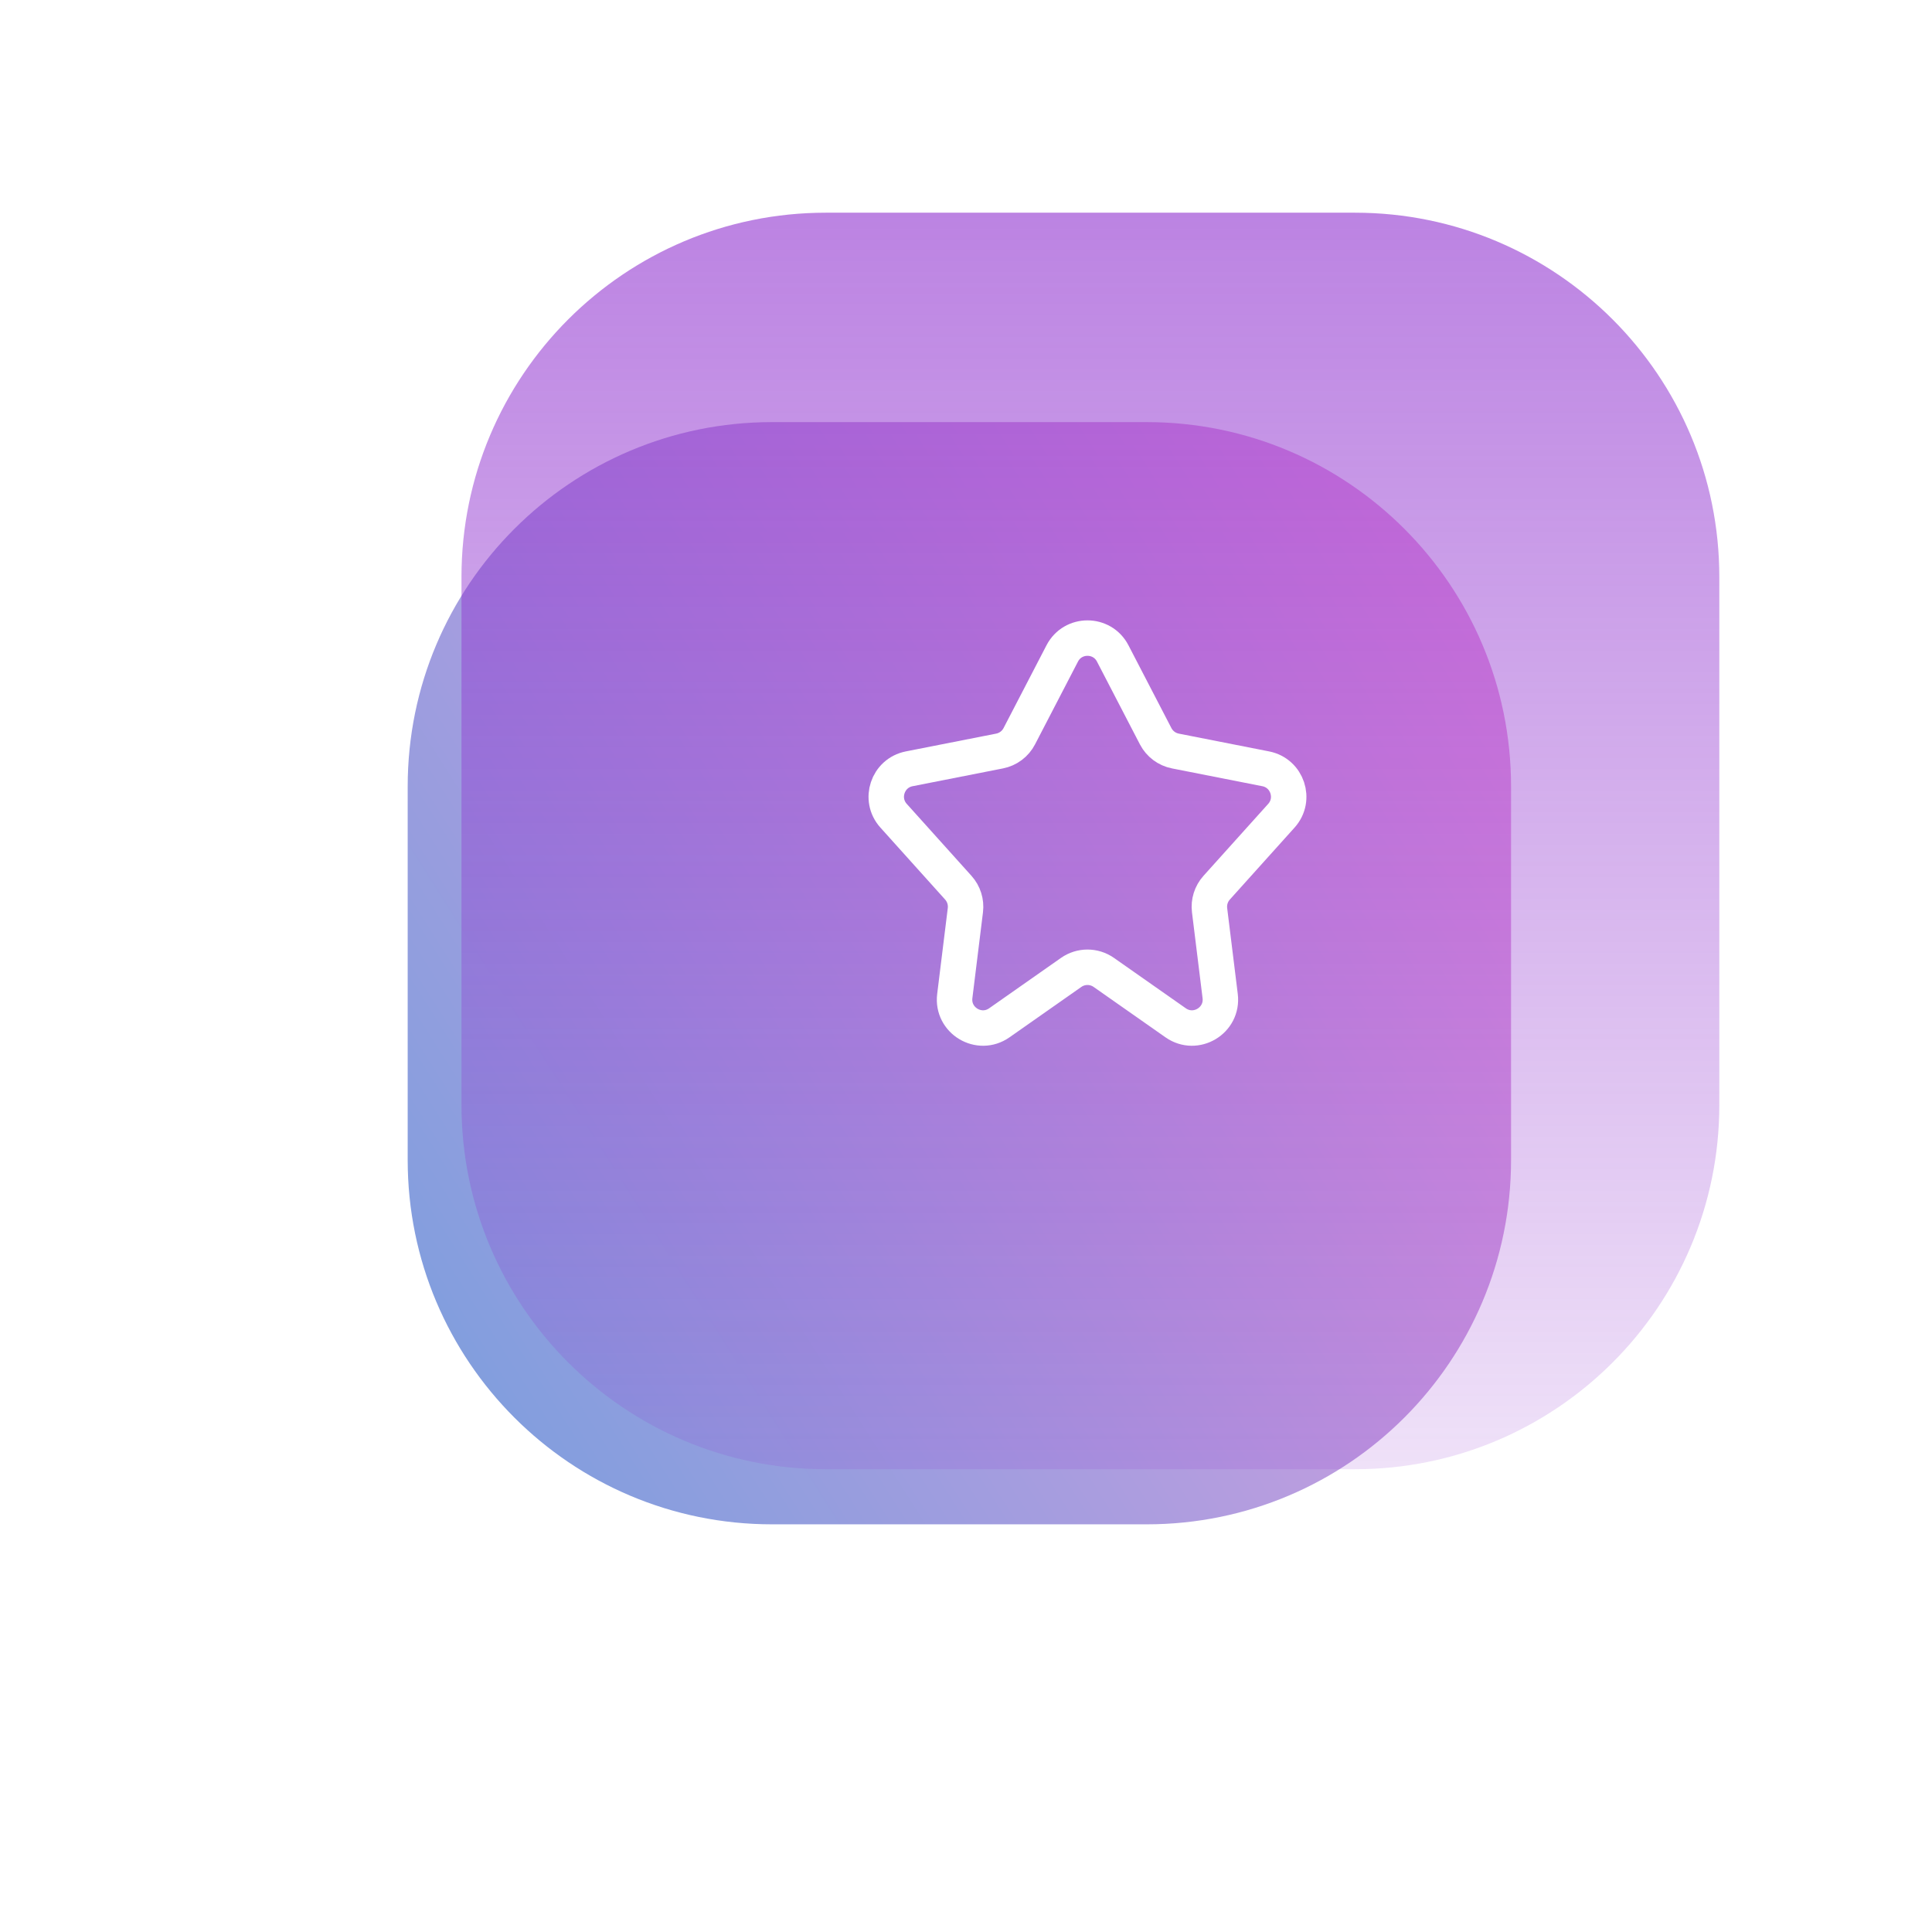
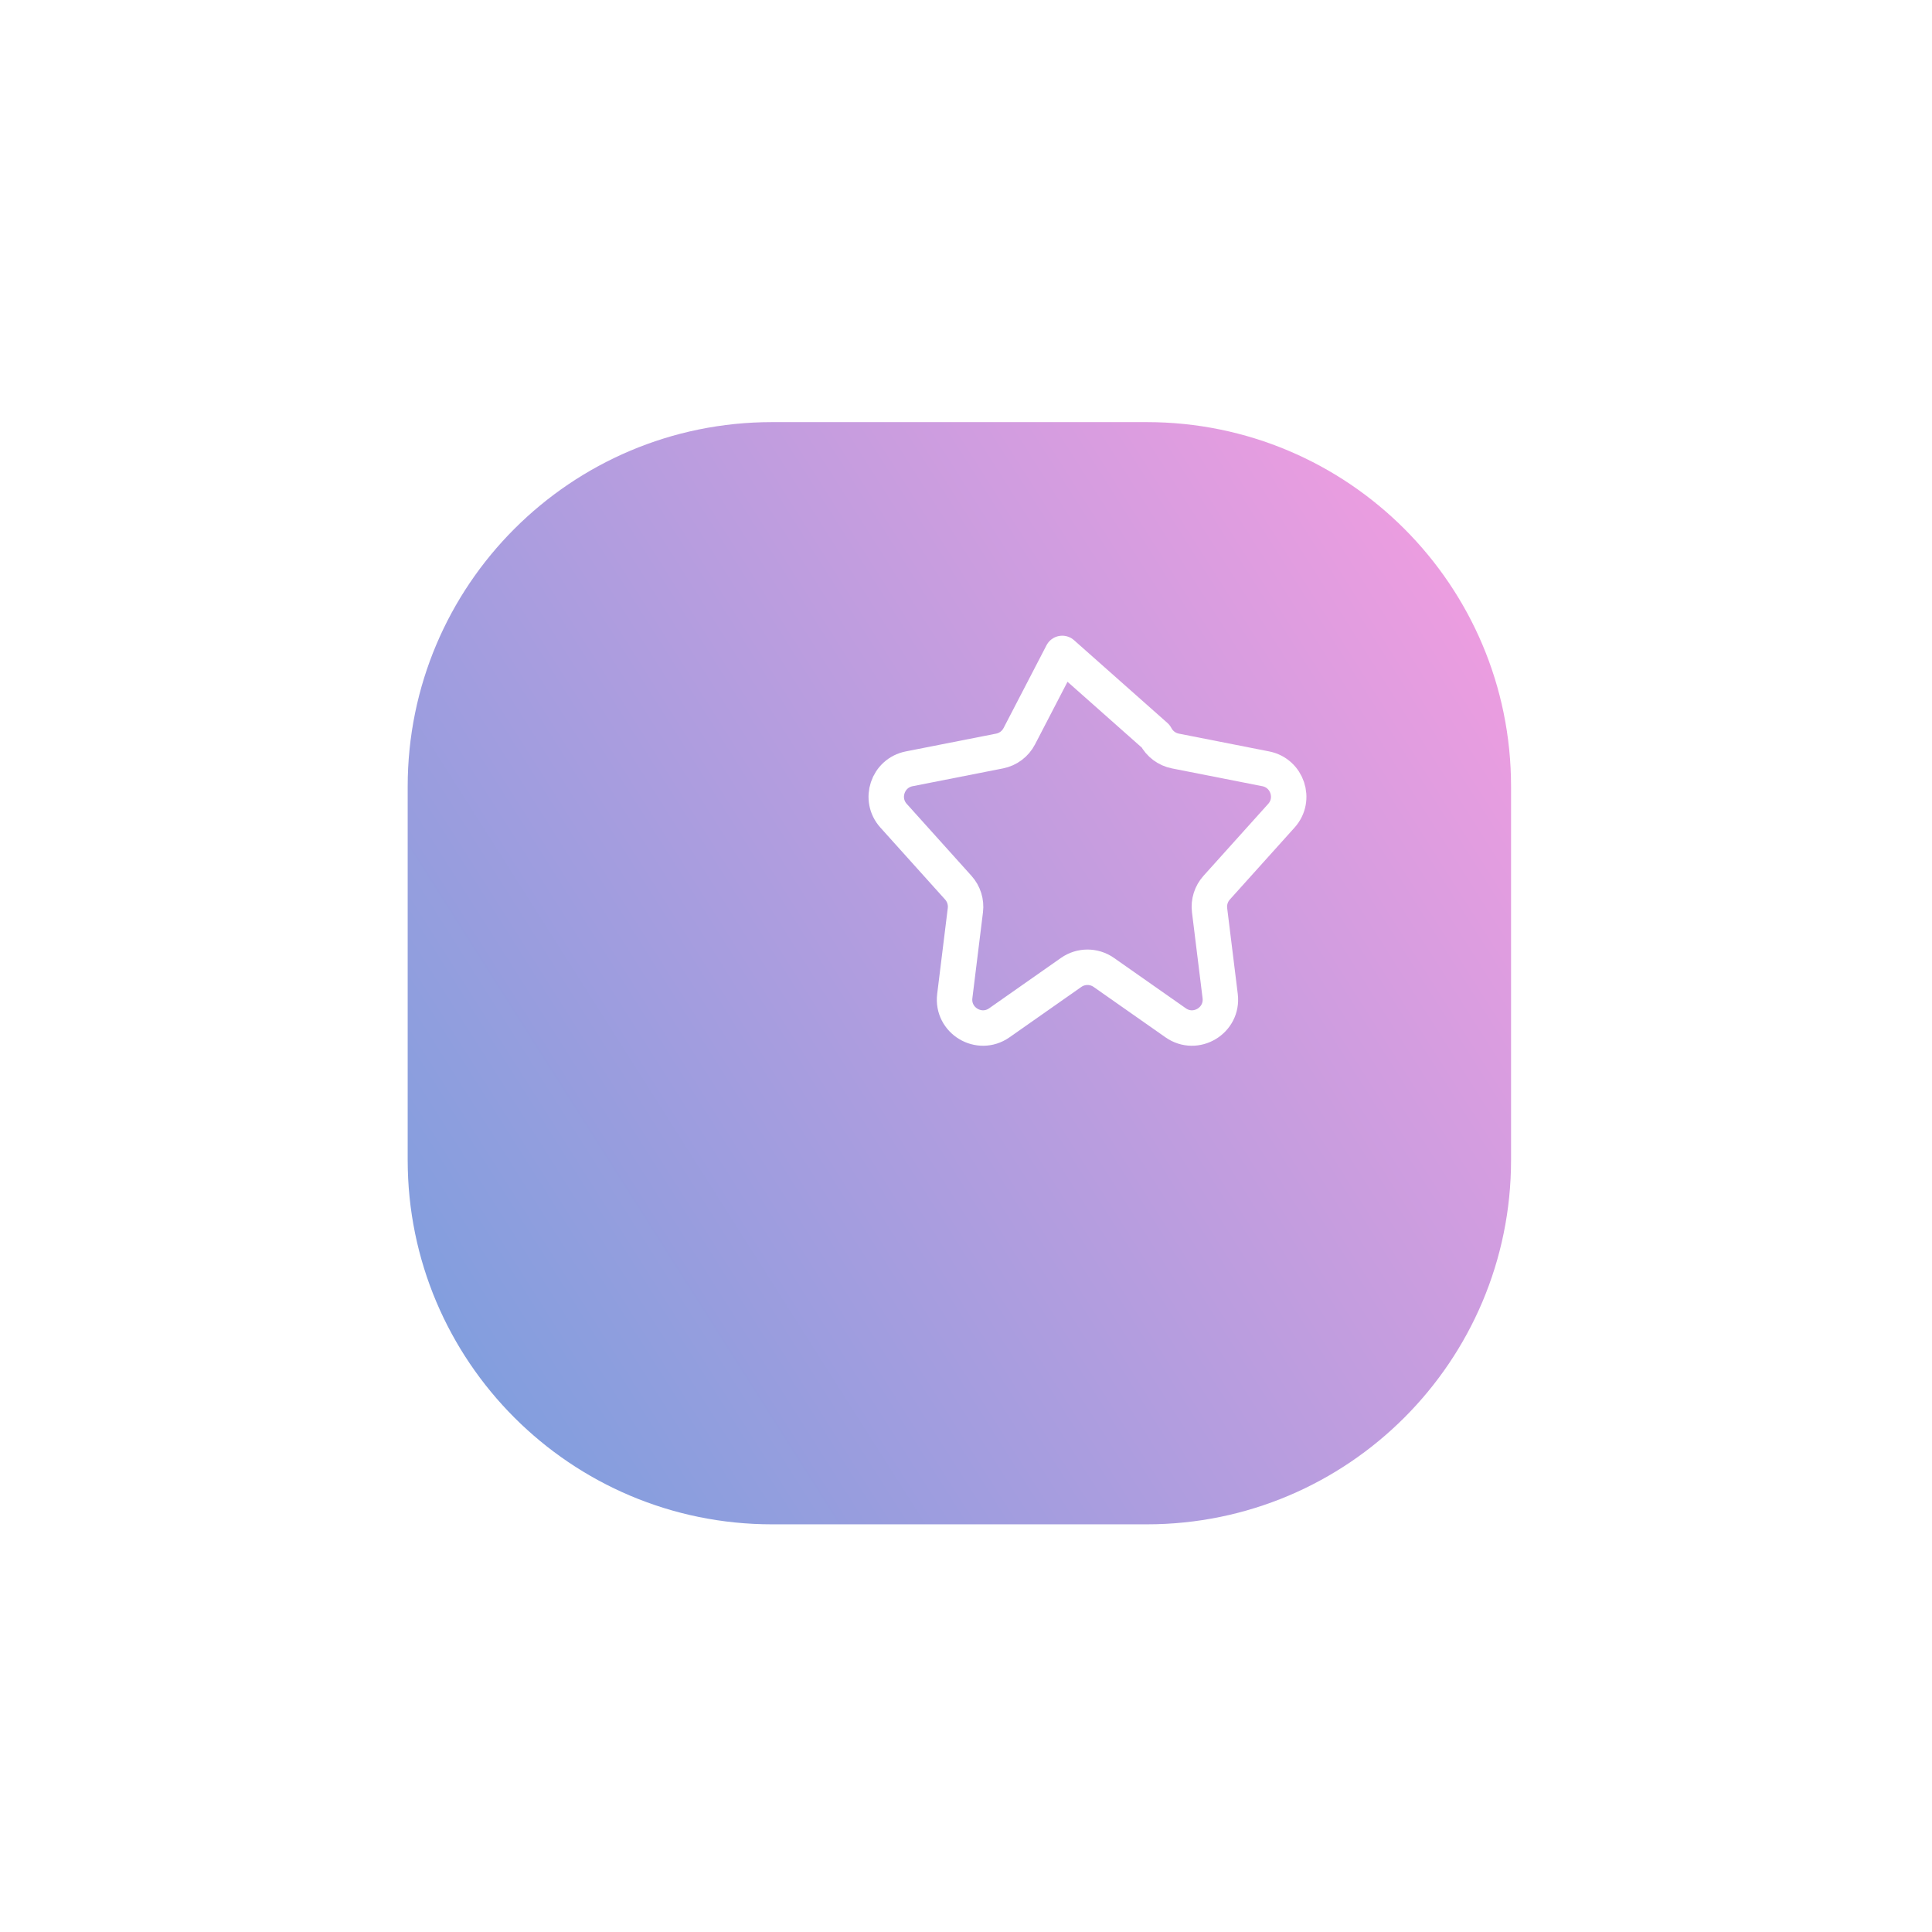
<svg xmlns="http://www.w3.org/2000/svg" width="109" height="109" viewBox="0 0 109 109" fill="none">
  <g opacity="0.6" filter="url(#filter0_f_27_941)">
    <path d="M23.001 44.37C23.001 33.018 32.204 23.815 43.557 23.815L64.696 23.815C76.048 23.815 85.251 33.018 85.251 44.37V65.444C85.251 76.797 76.048 86 64.696 86H43.557C32.204 86 23.001 76.797 23.001 65.444V44.37Z" fill="url(#paint0_linear_27_941)" />
  </g>
  <g filter="url(#filter1_b_27_941)">
-     <path d="M26.036 32.556C26.036 21.203 35.239 12 46.592 12L76.446 12C87.798 12 97.001 21.203 97.001 32.556V62.335C97.001 73.688 87.798 82.891 76.446 82.891H46.592C35.239 82.891 26.036 73.688 26.036 62.335V32.556Z" fill="url(#paint1_linear_27_941)" fill-opacity="0.6" />
-   </g>
-   <path d="M59.93 36.865C60.529 35.712 62.179 35.712 62.777 36.865L65.2 41.536C65.425 41.97 65.835 42.277 66.314 42.371L71.411 43.375C72.632 43.616 73.126 45.095 72.294 46.021L68.641 50.083C68.331 50.428 68.185 50.891 68.242 51.351L68.84 56.196C69.01 57.575 67.465 58.503 66.328 57.705L62.274 54.862C61.722 54.475 60.985 54.475 60.433 54.862L56.38 57.705C55.242 58.503 53.697 57.575 53.867 56.196L54.465 51.351C54.522 50.891 54.376 50.428 54.066 50.083L50.413 46.021C49.581 45.095 50.075 43.616 51.296 43.375L56.394 42.371C56.873 42.277 57.282 41.97 57.507 41.536L59.93 36.865Z" stroke="white" stroke-width="2" stroke-linecap="round" stroke-linejoin="round" />
+     </g>
+   <path d="M59.93 36.865L65.2 41.536C65.425 41.97 65.835 42.277 66.314 42.371L71.411 43.375C72.632 43.616 73.126 45.095 72.294 46.021L68.641 50.083C68.331 50.428 68.185 50.891 68.242 51.351L68.84 56.196C69.01 57.575 67.465 58.503 66.328 57.705L62.274 54.862C61.722 54.475 60.985 54.475 60.433 54.862L56.38 57.705C55.242 58.503 53.697 57.575 53.867 56.196L54.465 51.351C54.522 50.891 54.376 50.428 54.066 50.083L50.413 46.021C49.581 45.095 50.075 43.616 51.296 43.375L56.394 42.371C56.873 42.277 57.282 41.97 57.507 41.536L59.93 36.865Z" stroke="white" stroke-width="2" stroke-linecap="round" stroke-linejoin="round" />
  <defs>
    <filter id="filter0_f_27_941" x="0.002" y="0.816" width="108.248" height="108.183" filterUnits="userSpaceOnUse" color-interpolation-filters="sRGB">
      <feFlood flood-opacity="0" result="BackgroundImageFix" />
      <feBlend mode="normal" in="SourceGraphic" in2="BackgroundImageFix" result="shape" />
      <feGaussianBlur stdDeviation="11.499" result="effect1_foregroundBlur_27_941" />
    </filter>
    <filter id="filter1_b_27_941" x="-0.183" y="-14.219" width="123.403" height="123.329" filterUnits="userSpaceOnUse" color-interpolation-filters="sRGB">
      <feFlood flood-opacity="0" result="BackgroundImageFix" />
      <feGaussianBlur in="BackgroundImage" stdDeviation="13.109" />
      <feComposite in2="SourceAlpha" operator="in" result="effect1_backgroundBlur_27_941" />
      <feBlend mode="normal" in="SourceGraphic" in2="effect1_backgroundBlur_27_941" result="shape" />
    </filter>
    <linearGradient id="paint0_linear_27_941" x1="23.001" y1="86" x2="92.442" y2="41.923" gradientUnits="userSpaceOnUse">
      <stop stop-color="#1C5DC7" />
      <stop offset="1" stop-color="#E95BCC" />
    </linearGradient>
    <linearGradient id="paint1_linear_27_941" x1="61.519" y1="12" x2="61.519" y2="82.891" gradientUnits="userSpaceOnUse">
      <stop stop-color="#8F30CF" />
      <stop offset="1" stop-color="#8F30CF" stop-opacity="0.24" />
    </linearGradient>
  </defs>
</svg>